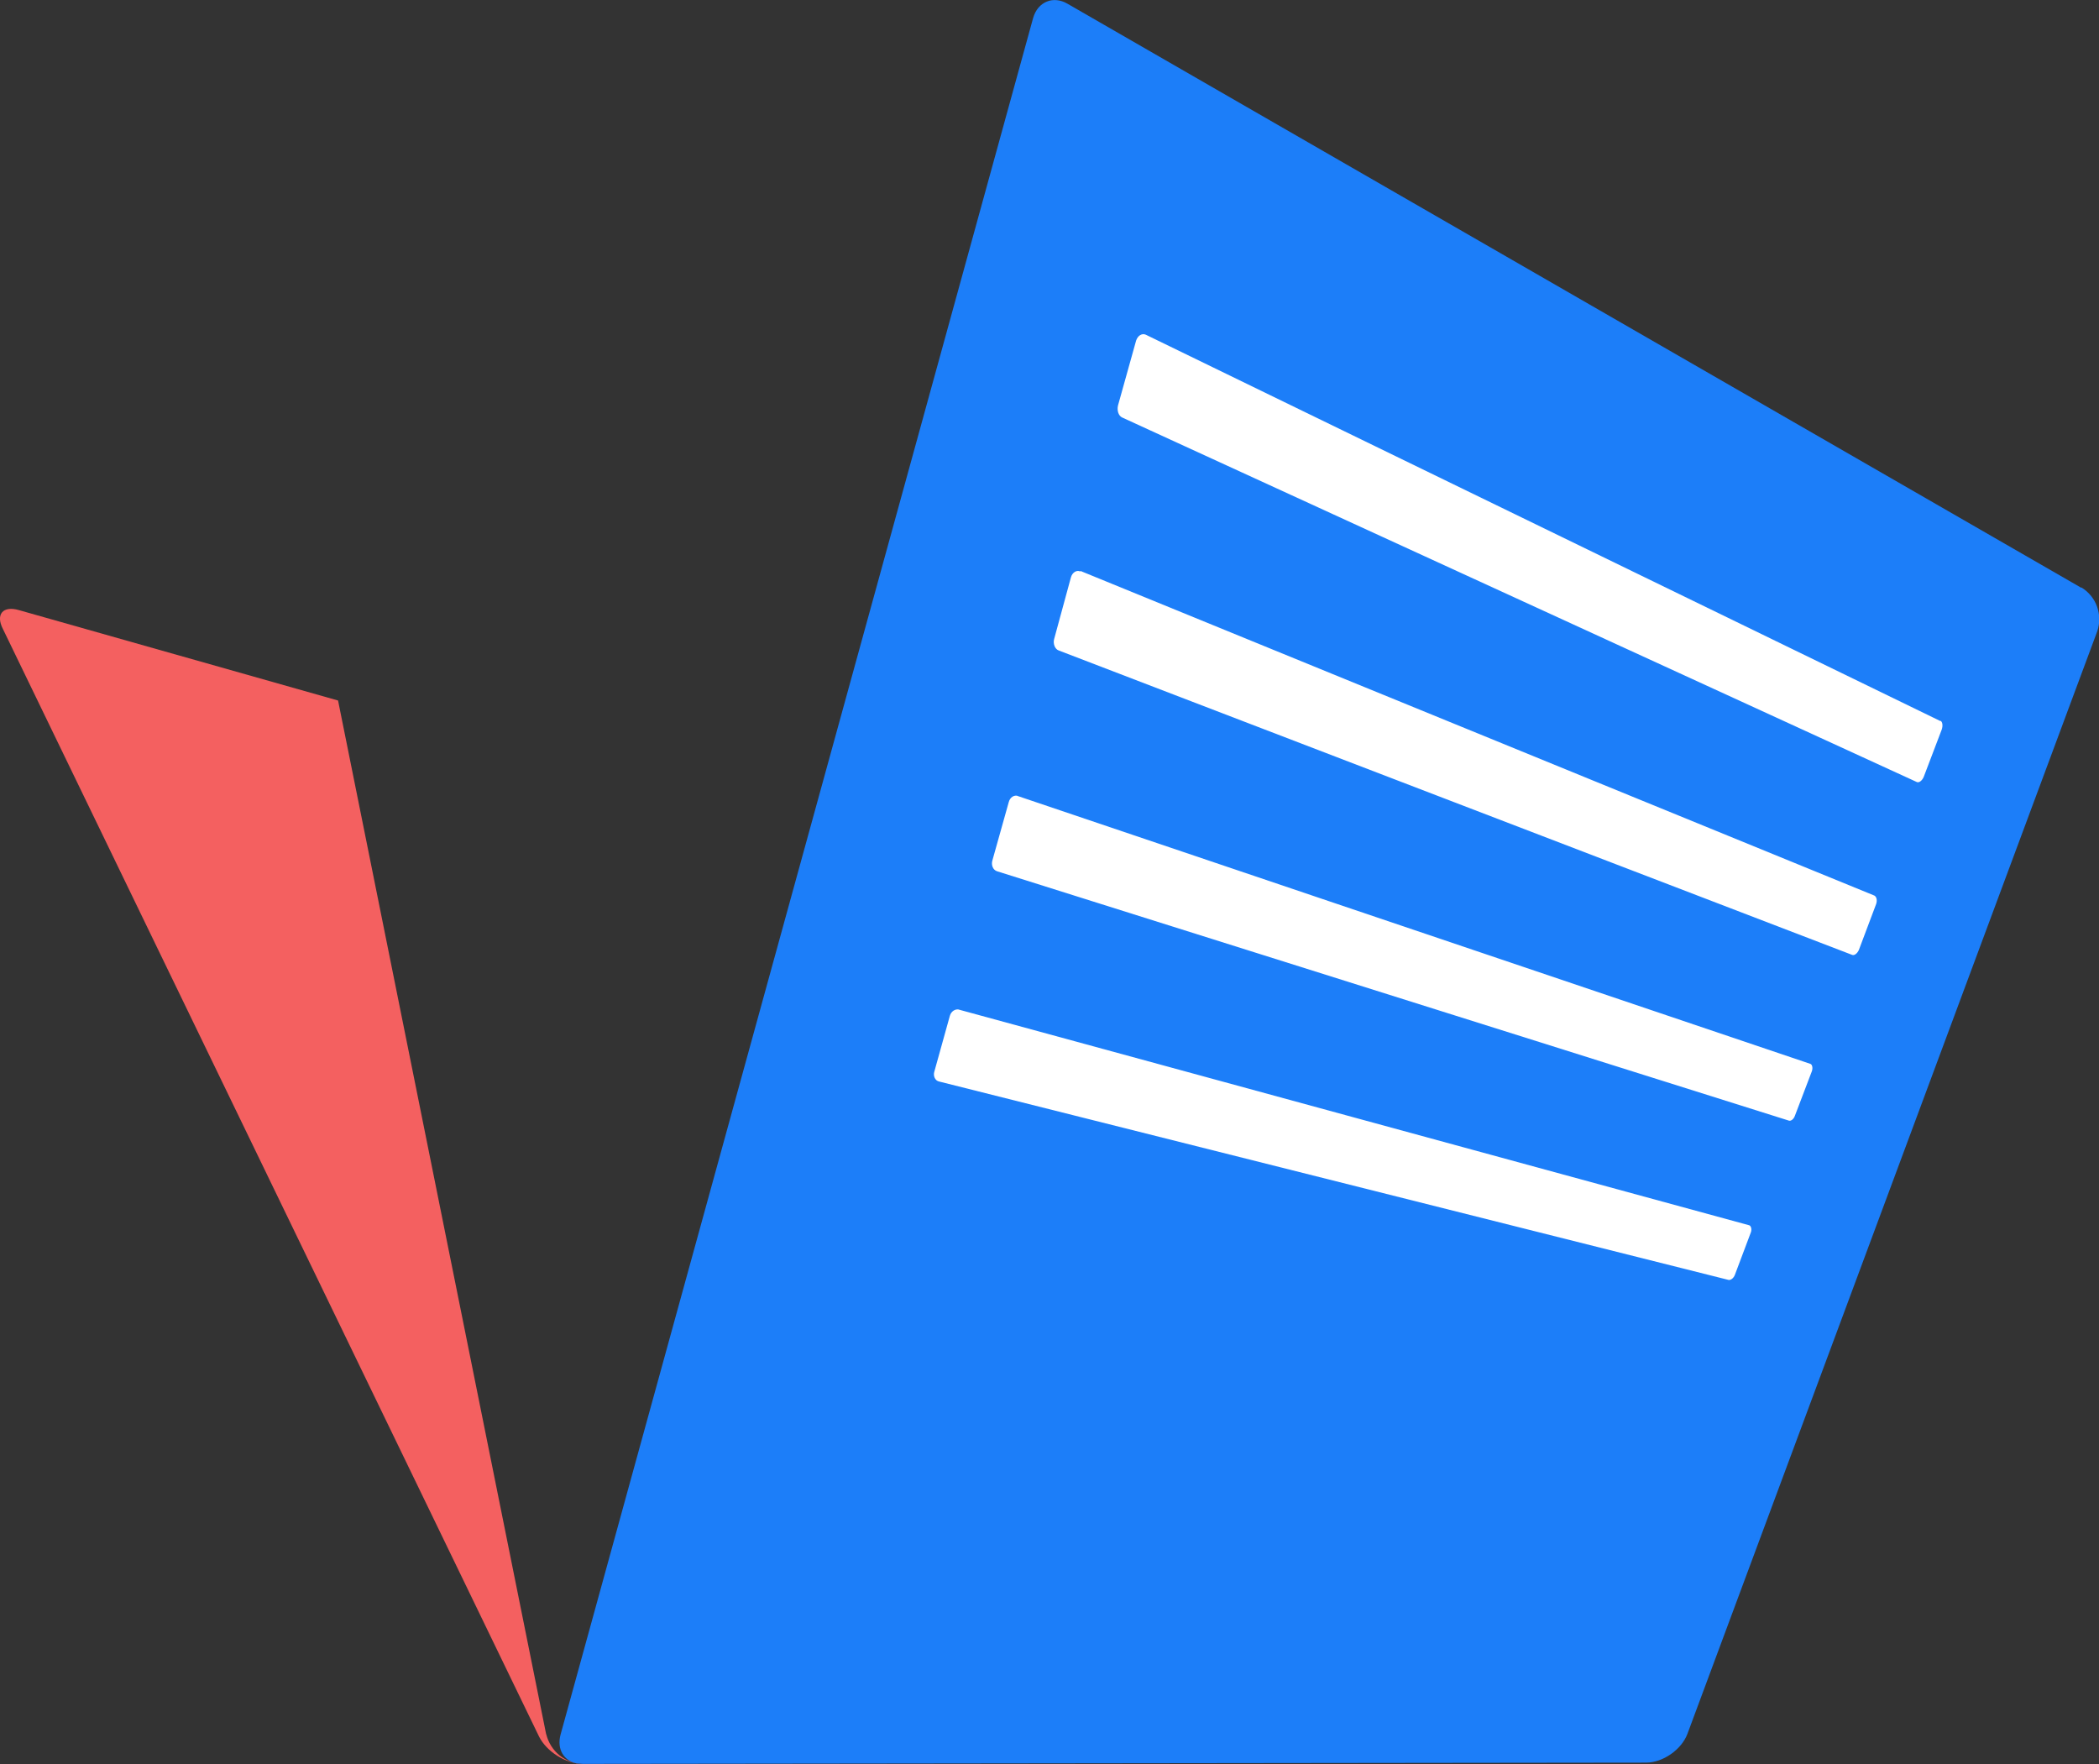
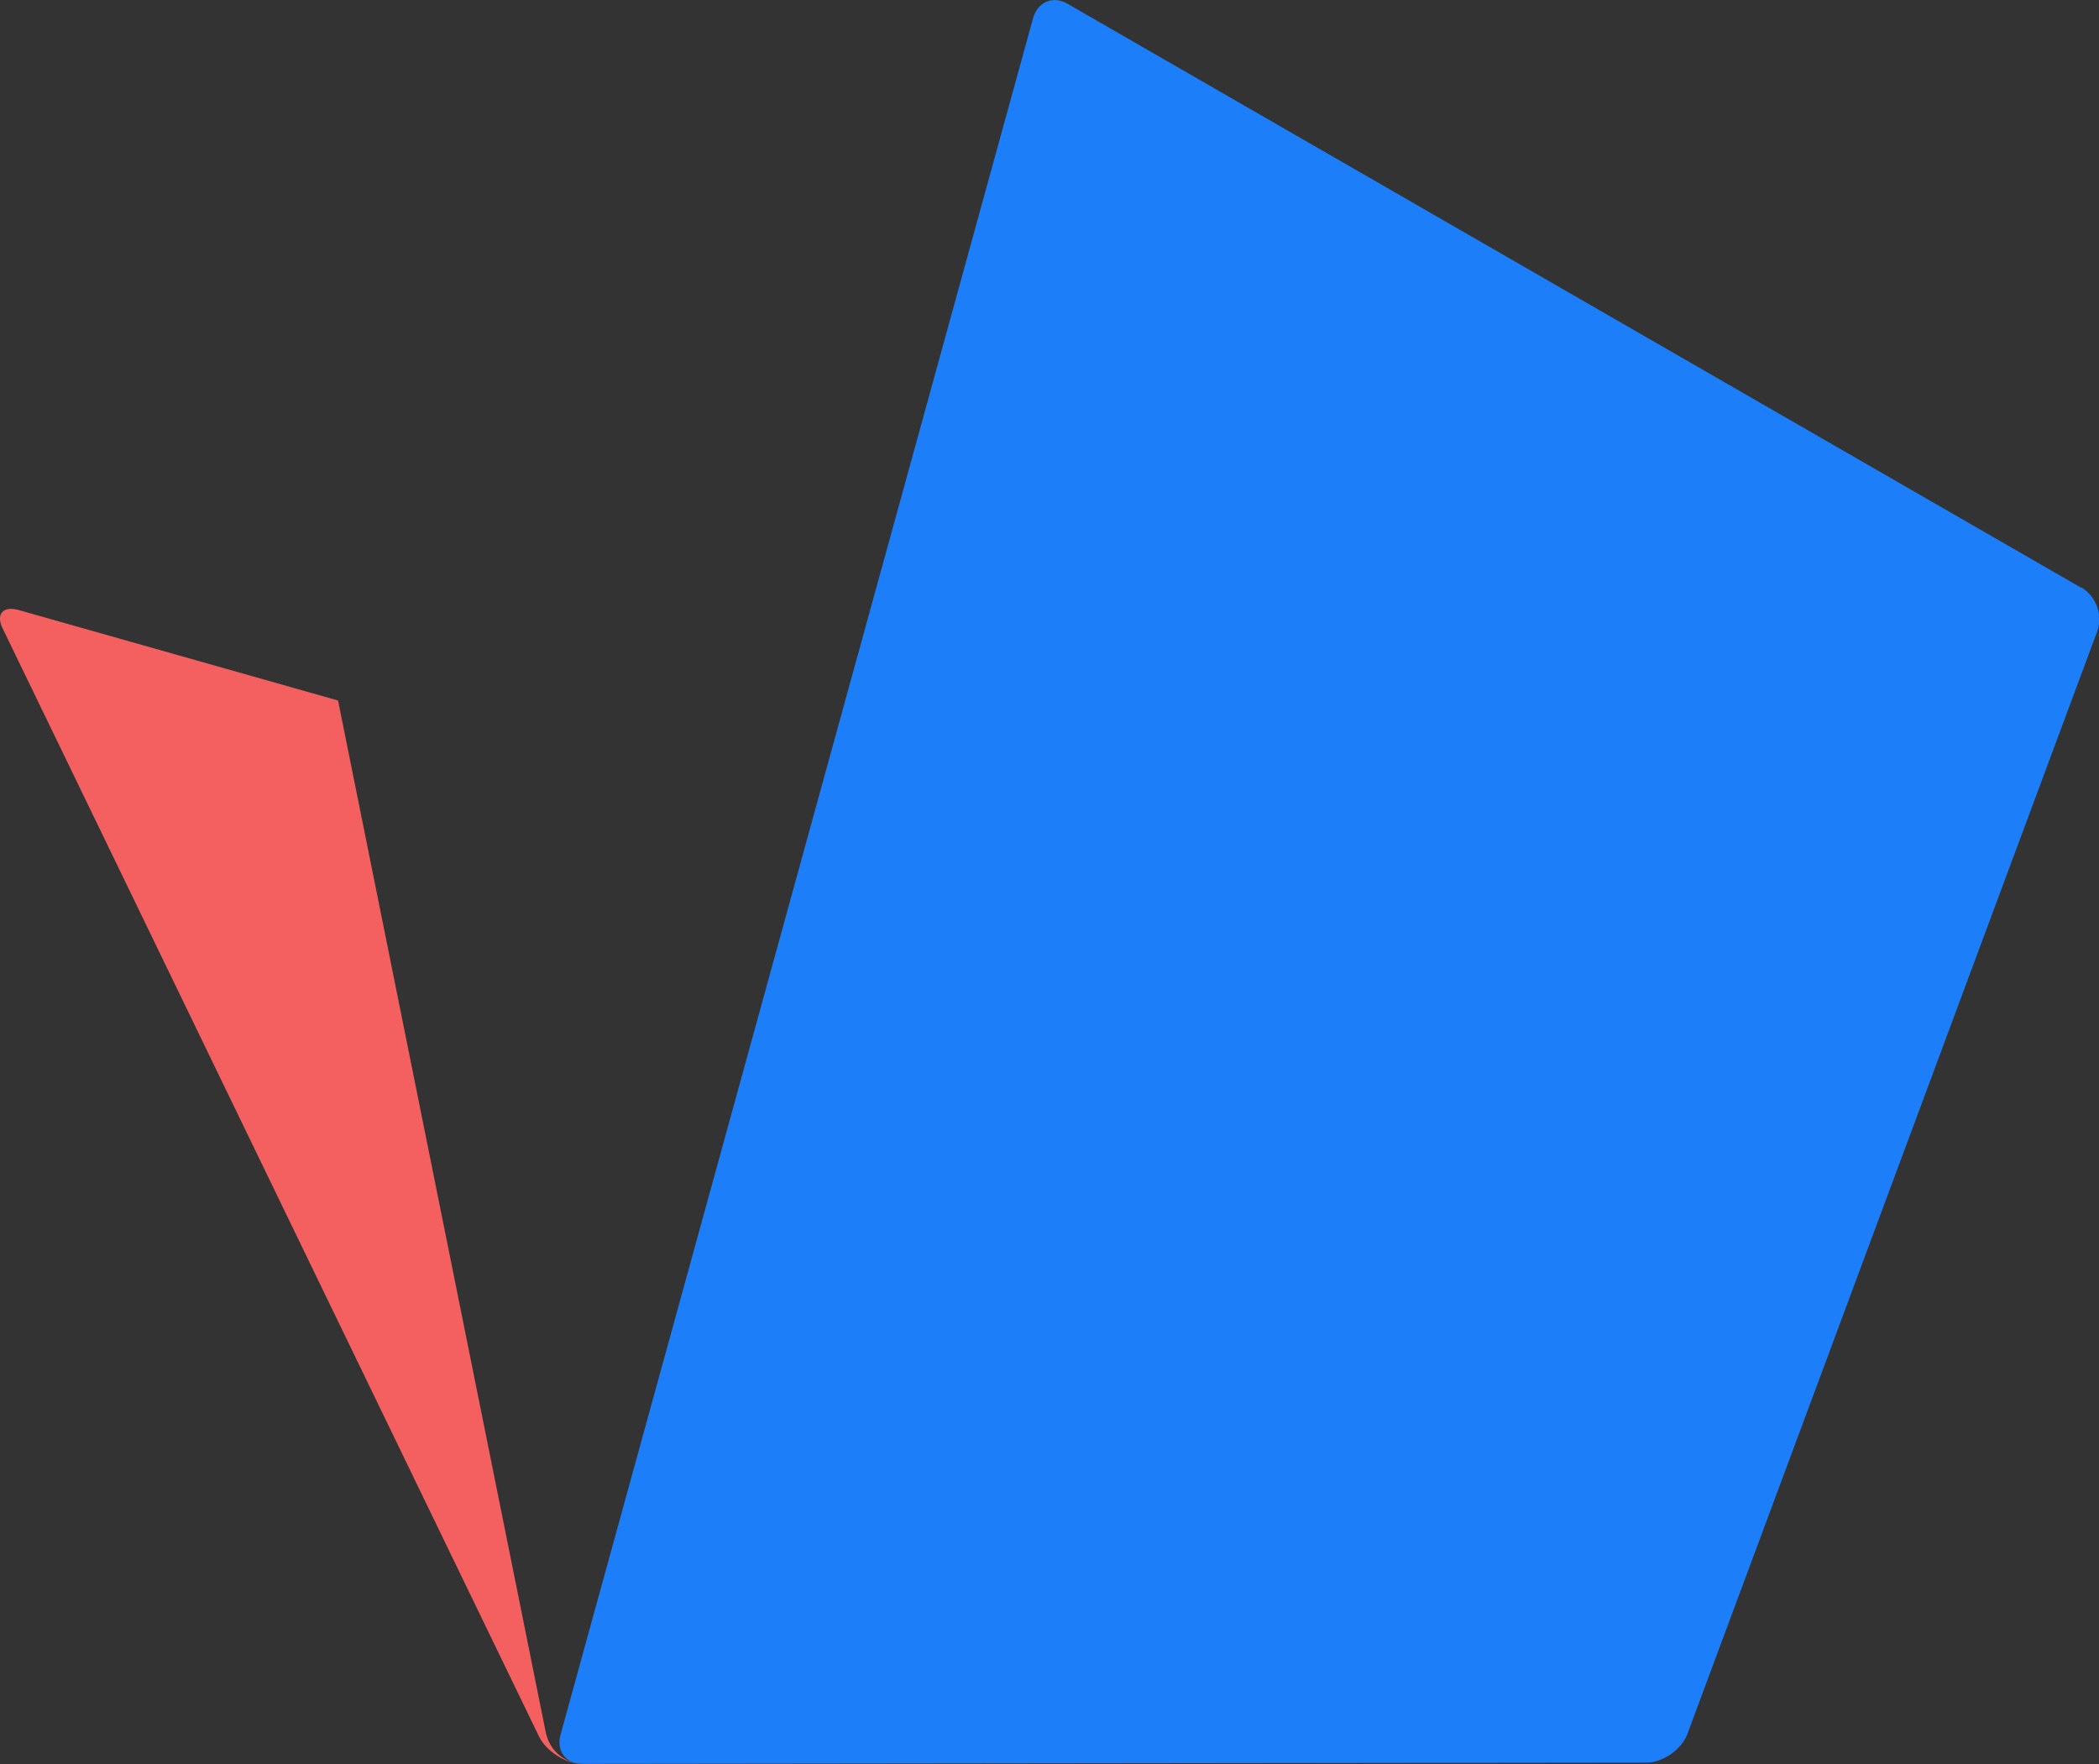
<svg xmlns="http://www.w3.org/2000/svg" id="Layer_2" viewBox="0 0 49.92 41.96">
  <rect x="0" y="0" width="49.92" height="41.96" fill="#333333" stroke="none" />
  <defs>
    <style>
      .cls-1 {
        fill: #1c7ef9;
      }

      .cls-1, .cls-2, .cls-3 {
        fill-rule: evenodd;
      }

      .cls-2 {
        fill: #fff;
      }

      .cls-3 {
        fill: #f46060;
      }
    </style>
  </defs>
  <g id="Layer_1-2" data-name="Layer_1">
    <g>
      <path class="cls-3" d="M12.99,41.25l-4.95-24.59L.45,14.51c-.38-.11-.56.1-.38.45l12.75,26.34c.18.36.64.65,1.04.65-.42-.01-.77-.3-.87-.71" />
      <path class="cls-1" d="M49.5,13.98L25.39.09c-.34-.2-.71-.05-.82.34l-11.24,40.83c-.09.34.08.62.39.68.05,0,.09.01.14.01l25.29-.03c.09,0,.05,0,0,0,.4,0,.84-.31.98-.68l9.75-26.23c.13-.39-.02-.82-.38-1.04" />
-       <path class="cls-2" d="M22.81,24.01c-.09-.02-.19.04-.22.15l-.37,1.33c-.03.1.02.21.11.23l18.78,4.72c.05.01.12-.04.15-.12l.38-1.01c.03-.08,0-.16-.04-.17l-18.8-5.13h0ZM24.21,18.93c-.09-.03-.19.03-.22.15l-.39,1.39c-.03.11.02.22.11.25l18.83,5.93c.05.02.12-.03.15-.12l.4-1.05c.03-.08.01-.17-.04-.18l-18.85-6.37h0ZM25.69,13.59c-.09-.04-.19.03-.22.14l-.4,1.47c-.03.11.02.24.11.27l18.87,7.24c.05.02.12-.03.16-.12l.41-1.09c.03-.09.01-.17-.04-.2l-18.88-7.72h0ZM46.15,17.15L27.25,7.96c-.09-.04-.19.02-.23.14l-.43,1.54c-.03.12.01.25.1.29l18.9,8.67c.05.02.12-.03.16-.12l.43-1.13c.03-.09.02-.18-.03-.21h0Z" />
    </g>
  </g>
</svg>